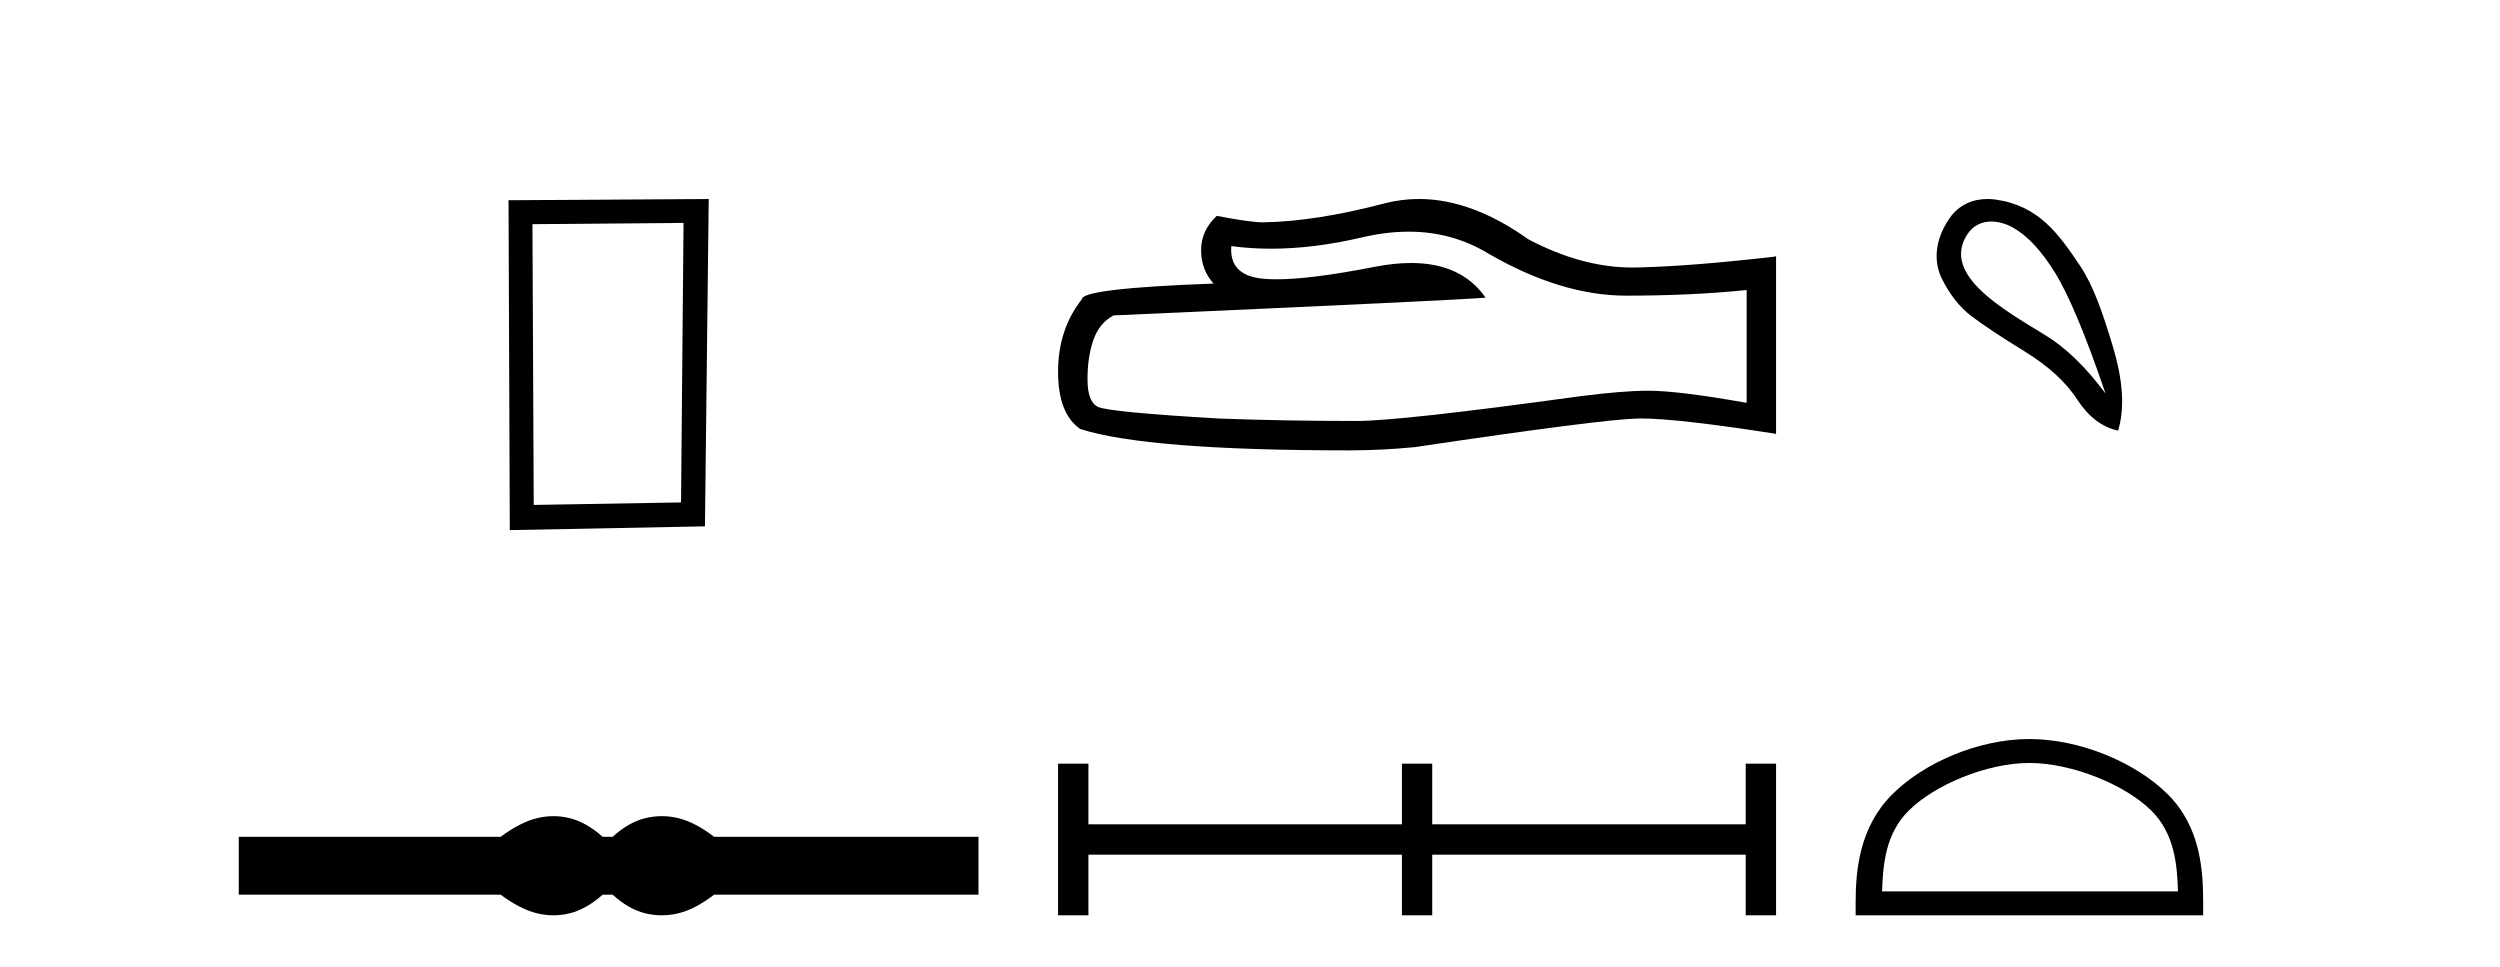
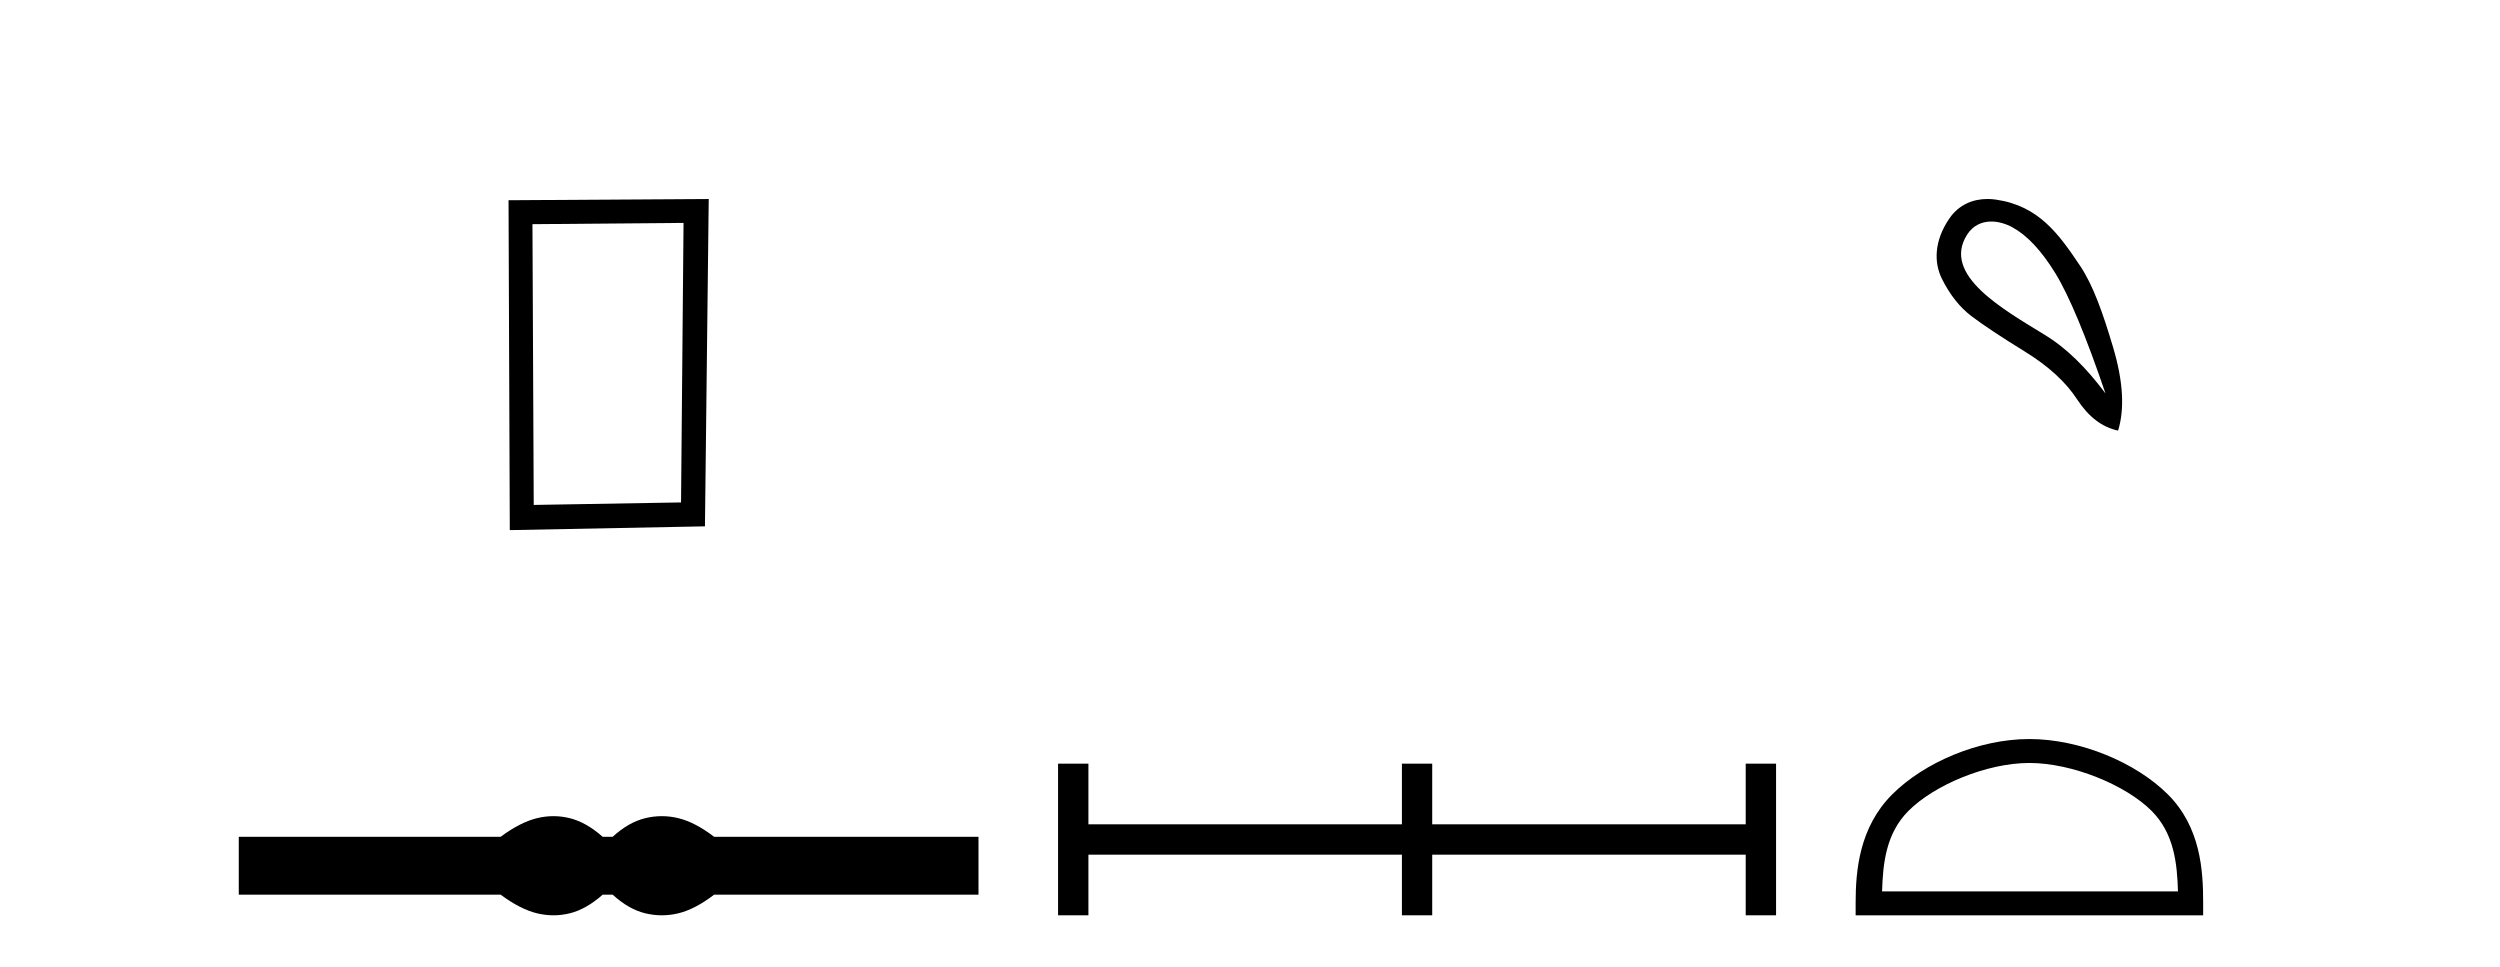
<svg xmlns="http://www.w3.org/2000/svg" width="106.0" height="41.0">
  <path d="M 28.982 9.451 L 28.876 21.303 L 22.63 21.409 L 22.576 9.505 L 28.982 9.451 ZM 30.05 8.437 L 21.562 8.49 L 21.615 22.477 L 29.89 22.317 L 30.05 8.437 Z" style="fill:#000000;stroke:none" />
  <path d="M 23.467 34.605 C 23.233 34.605 22.999 34.634 22.763 34.692 C 22.291 34.808 21.78 35.07 21.228 35.479 L 10.124 35.479 L 10.124 37.935 L 21.228 37.935 C 21.78 38.344 22.291 38.607 22.763 38.723 C 22.999 38.78 23.233 38.809 23.467 38.809 C 23.701 38.809 23.933 38.78 24.164 38.723 C 24.627 38.607 25.09 38.344 25.552 37.935 L 25.979 37.935 C 26.424 38.344 26.883 38.607 27.354 38.723 C 27.59 38.78 27.826 38.809 28.061 38.809 C 28.297 38.809 28.533 38.78 28.769 38.723 C 29.24 38.607 29.743 38.344 30.277 37.935 L 41.488 37.935 L 41.488 35.479 L 30.277 35.479 C 29.743 35.07 29.24 34.808 28.769 34.692 C 28.533 34.634 28.297 34.605 28.061 34.605 C 27.826 34.605 27.59 34.634 27.354 34.692 C 26.883 34.808 26.424 35.07 25.979 35.479 L 25.552 35.479 C 25.09 35.07 24.627 34.808 24.164 34.692 C 23.933 34.634 23.701 34.605 23.467 34.605 Z" style="fill:#000000;stroke:none" />
-   <path d="M 59.727 9.823 Q 61.57 9.823 63.09 10.742 Q 66.182 12.536 68.95 12.536 Q 71.734 12.536 74.058 12.297 L 74.058 17.08 Q 71.171 16.567 69.889 16.567 L 69.855 16.567 Q 68.813 16.567 66.951 16.806 Q 59.383 17.849 57.521 17.849 Q 54.429 17.849 51.696 17.746 Q 47.015 17.473 46.554 17.251 Q 46.11 17.046 46.11 16.072 Q 46.11 15.115 46.366 14.398 Q 46.622 13.68 47.22 13.373 Q 61.843 12.724 62.988 12.621 Q 61.969 11.151 59.83 11.151 Q 59.136 11.151 58.324 11.306 Q 55.6 11.842 54.124 11.842 Q 53.813 11.842 53.558 11.818 Q 52.106 11.682 52.208 10.434 L 52.208 10.434 Q 53.024 10.545 53.893 10.545 Q 55.717 10.545 57.777 10.059 Q 58.794 9.823 59.727 9.823 ZM 60.162 8.437 Q 59.422 8.437 58.7 8.624 Q 55.779 9.392 53.558 9.427 Q 53.011 9.427 51.593 9.153 Q 50.927 9.768 50.927 10.605 Q 50.927 11.442 51.457 12.023 Q 45.87 12.228 45.87 12.689 Q 44.862 13.971 44.862 15.764 Q 44.862 17.541 45.802 18.19 Q 48.638 19.096 57.197 19.096 Q 58.563 19.096 59.981 18.959 Q 67.908 17.78 69.428 17.746 Q 69.5 17.744 69.578 17.744 Q 71.14 17.744 75.305 18.395 L 75.305 10.844 L 75.27 10.879 Q 71.7 11.289 69.445 11.34 Q 69.329 11.343 69.213 11.343 Q 67.067 11.343 64.799 10.144 Q 62.398 8.437 60.162 8.437 Z" style="fill:#000000;stroke:none" />
  <path d="M 44.862 32.379 L 44.862 38.809 L 46.149 38.809 L 46.149 36.238 L 59.441 36.238 L 59.441 38.809 L 60.726 38.809 L 60.726 36.238 L 74.018 36.238 L 74.018 38.809 L 75.305 38.809 L 75.305 32.379 L 74.018 32.379 L 74.018 34.951 L 60.726 34.951 L 60.726 32.379 L 59.441 32.379 L 59.441 34.951 L 46.149 34.951 L 46.149 32.379 L 44.862 32.379 Z" style="fill:#000000;stroke:none" />
  <path d="M 84.431 9.393 C 84.736 9.393 85.051 9.488 85.323 9.636 C 85.946 9.974 86.551 10.619 87.138 11.571 C 87.725 12.523 88.437 14.227 89.273 16.683 C 88.437 15.562 87.587 14.739 86.724 14.214 C 84.932 13.115 82.324 11.662 83.401 9.956 C 83.657 9.551 84.037 9.393 84.431 9.393 ZM 84.268 8.437 C 83.649 8.437 83.053 8.68 82.654 9.262 C 82.006 10.208 81.995 11.127 82.333 11.812 C 82.672 12.497 83.094 13.031 83.601 13.413 C 84.109 13.796 84.86 14.294 85.857 14.908 C 86.853 15.522 87.592 16.198 88.072 16.937 C 88.553 17.675 89.131 18.115 89.807 18.258 C 90.092 17.332 90.021 16.154 89.594 14.721 C 89.167 13.289 88.755 12.102 88.192 11.264 C 87.298 9.933 86.446 8.72 84.616 8.462 C 84.5 8.445 84.383 8.437 84.268 8.437 Z" style="fill:#000000;stroke:none" />
  <path d="M 86.046 32.35 C 87.859 32.35 90.127 33.281 91.225 34.378 C 92.185 35.339 92.311 36.612 92.346 37.795 L 79.8 37.795 C 79.836 36.612 79.961 35.339 80.922 34.378 C 82.019 33.281 84.234 32.35 86.046 32.35 ZM 86.046 31.335 C 83.897 31.335 81.583 32.329 80.228 33.684 C 78.837 35.075 78.679 36.906 78.679 38.275 L 78.679 38.809 L 93.414 38.809 L 93.414 38.275 C 93.414 36.906 93.309 35.075 91.919 33.684 C 90.563 32.329 88.196 31.335 86.046 31.335 Z" style="fill:#000000;stroke:none" />
</svg>